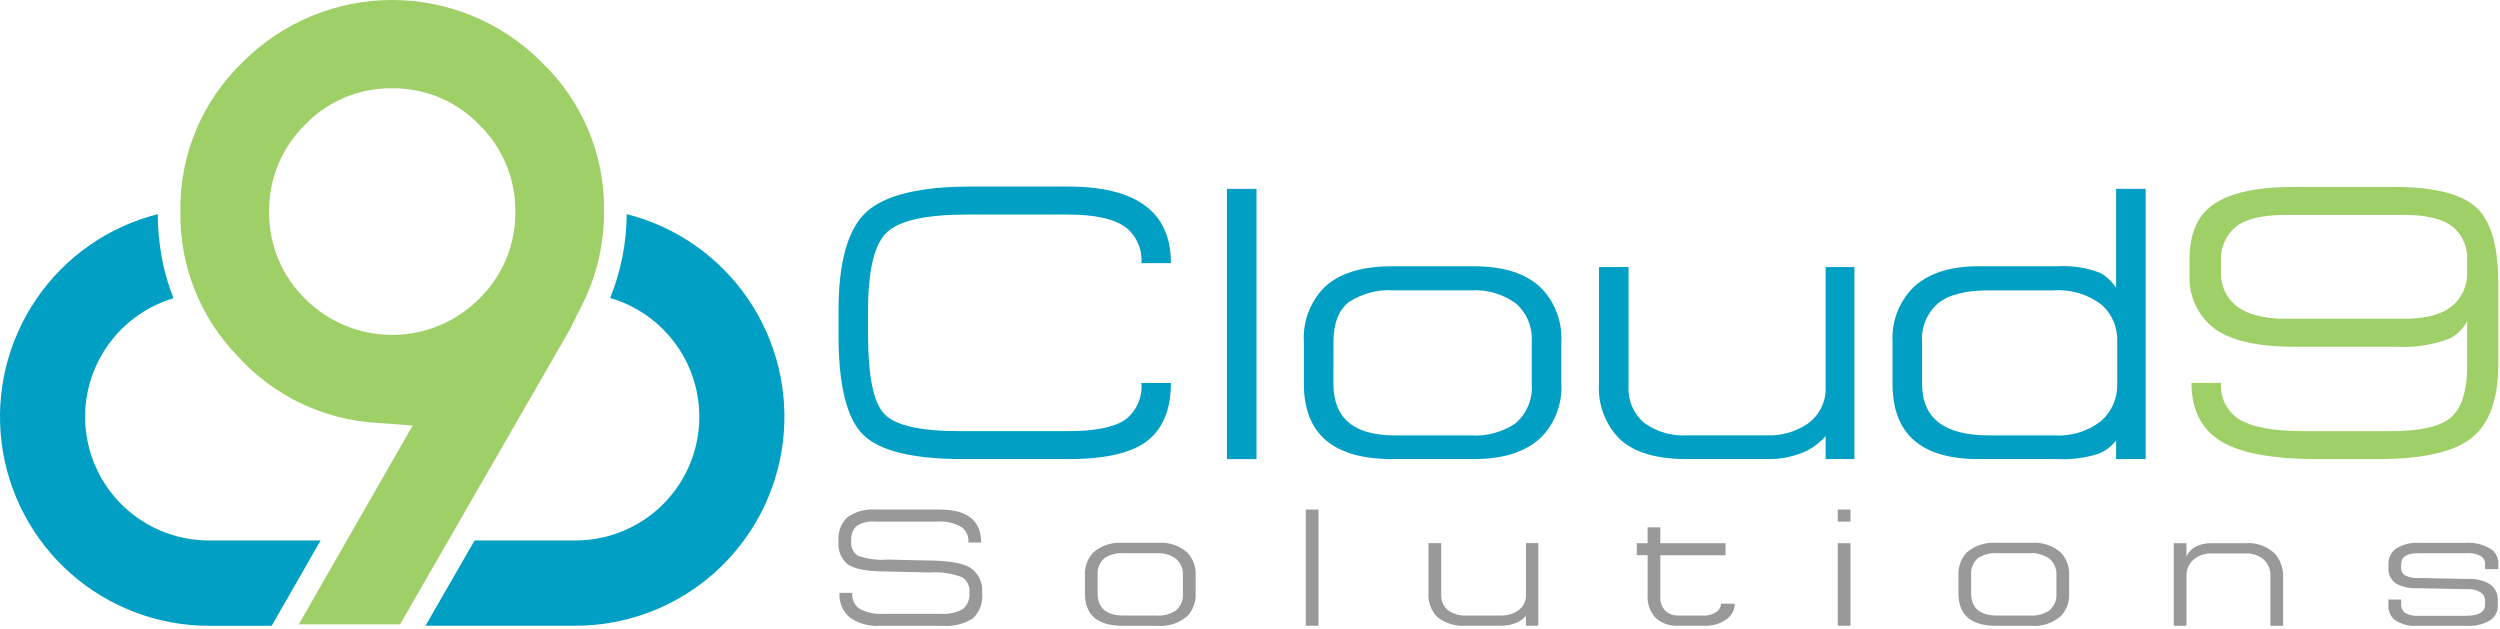
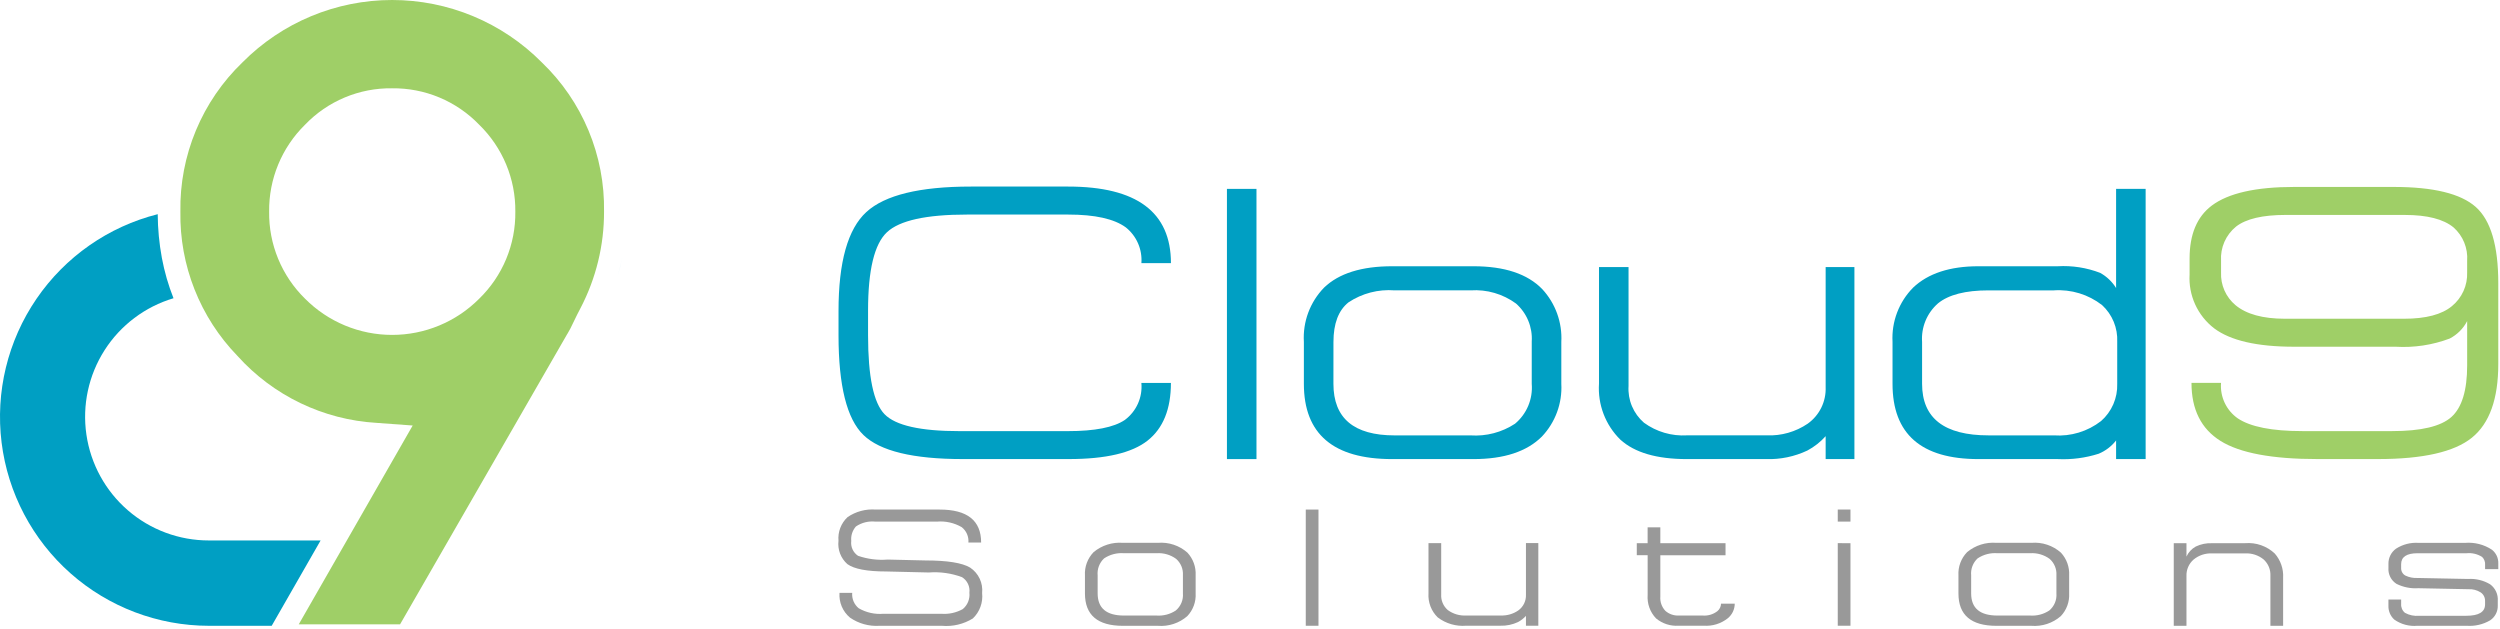
<svg xmlns="http://www.w3.org/2000/svg" width="286" height="72" viewBox="0 0 286 72" fill="none">
  <path d="M34.177 71.424L47.211 48.678L43.086 48.377C36.976 48.017 31.254 45.262 27.161 40.711C25.041 38.525 23.374 35.942 22.255 33.111C21.135 30.279 20.585 27.255 20.637 24.21C20.583 21.027 21.186 17.867 22.41 14.928C23.633 11.988 25.45 9.333 27.746 7.127C29.987 4.869 32.653 3.076 35.59 1.853C38.528 0.63 41.678 0 44.86 0C48.041 0 51.192 0.63 54.129 1.853C57.066 3.076 59.732 4.869 61.973 7.127C64.275 9.329 66.096 11.983 67.323 14.922C68.55 17.861 69.155 21.022 69.102 24.206C69.113 28.051 68.19 31.841 66.411 35.249C66.198 35.642 65.918 36.203 65.553 36.964C65.368 37.375 65.159 37.776 64.927 38.163L64.88 38.234L45.767 71.424H34.177ZM44.846 10.101C42.989 10.076 41.146 10.434 39.433 11.152C37.72 11.87 36.173 12.933 34.889 14.275C33.572 15.57 32.53 17.116 31.826 18.823C31.121 20.53 30.769 22.361 30.789 24.207C30.764 26.059 31.115 27.897 31.821 29.61C32.527 31.322 33.573 32.873 34.896 34.169C36.201 35.482 37.753 36.524 39.462 37.235C41.171 37.946 43.004 38.313 44.855 38.313C46.706 38.314 48.539 37.949 50.248 37.239C51.958 36.529 53.51 35.488 54.816 34.176C56.147 32.884 57.201 31.333 57.912 29.619C58.623 27.905 58.978 26.064 58.953 24.209C58.973 22.359 58.617 20.524 57.907 18.816C57.197 17.108 56.147 15.561 54.822 14.271C53.532 12.931 51.982 11.87 50.266 11.152C48.55 10.435 46.706 10.078 44.846 10.101Z" fill="#9FCF67" />
  <path d="M18.791 30.774C18.783 30.741 18.773 30.706 18.765 30.674C18.773 30.707 18.783 30.741 18.791 30.774Z" fill="#009FC3" />
  <path d="M19.115 31.983C19.101 31.934 19.084 31.884 19.07 31.84C19.084 31.887 19.101 31.936 19.115 31.983Z" fill="#009FC3" />
  <path d="M18.518 29.534C18.518 29.518 18.511 29.503 18.509 29.488C18.518 29.503 18.518 29.518 18.518 29.534Z" fill="#009FC3" />
  <path d="M19.475 33.123C19.459 33.078 19.441 33.032 19.425 32.986C19.446 33.033 19.465 33.078 19.475 33.123Z" fill="#009FC3" />
  <path d="M23.89 61.828C20.491 61.83 17.204 60.607 14.632 58.383C12.061 56.16 10.375 53.085 9.885 49.721C9.394 46.357 10.131 42.929 11.961 40.064C13.791 37.199 16.591 35.088 19.849 34.118C19.718 33.791 19.597 33.458 19.481 33.123C19.465 33.078 19.447 33.032 19.431 32.986C19.318 32.654 19.214 32.319 19.115 31.985C19.101 31.936 19.084 31.886 19.07 31.841C18.97 31.491 18.877 31.134 18.791 30.776C18.783 30.742 18.773 30.707 18.765 30.677C18.676 30.3 18.596 29.919 18.524 29.537C18.524 29.521 18.517 29.506 18.515 29.491C18.211 27.845 18.053 26.175 18.043 24.502C12.393 25.931 7.461 29.376 4.172 34.187C0.883 38.997 -0.536 44.844 0.182 50.627C0.901 56.41 3.706 61.732 8.072 65.593C12.438 69.453 18.063 71.586 23.891 71.591H31.082L36.676 61.831L23.89 61.828Z" fill="#009FC3" />
-   <path d="M71.699 24.497C71.69 25.327 71.644 26.148 71.561 26.962V26.989C71.478 27.796 71.359 28.593 71.203 29.383L71.195 29.422C71.038 30.21 70.846 30.989 70.618 31.759L70.608 31.793C70.376 32.57 70.109 33.337 69.808 34.093C73.079 35.045 75.896 37.145 77.742 40.007C79.589 42.869 80.341 46.301 79.861 49.673C79.38 53.046 77.699 56.131 75.126 58.364C72.554 60.596 69.262 61.826 65.856 61.827H54.296L48.675 71.585H65.852C71.679 71.58 77.303 69.446 81.668 65.586C86.033 61.726 88.838 56.404 89.556 50.622C90.274 44.839 88.856 38.993 85.567 34.183C82.279 29.372 77.348 25.928 71.699 24.497Z" fill="#009FC3" />
  <path d="M71.19 29.421C71.033 30.209 70.841 30.987 70.613 31.757C70.844 30.988 71.036 30.209 71.19 29.421Z" fill="#009FC3" />
  <path d="M19.069 31.84C18.969 31.488 18.876 31.133 18.79 30.774C18.876 31.133 18.968 31.488 19.069 31.84Z" fill="#009FC3" />
  <path d="M19.431 32.987C19.318 32.657 19.214 32.321 19.115 31.988C19.214 32.321 19.318 32.654 19.431 32.987Z" fill="#009FC3" />
  <path d="M19.849 34.118C19.718 33.791 19.597 33.458 19.481 33.118C19.598 33.458 19.719 33.785 19.849 34.118Z" fill="#009FC3" />
  <path d="M95.927 38.377V35.577C95.927 29.973 96.988 26.199 99.111 24.256C101.234 22.314 105.219 21.343 111.066 21.343H122.2C130.037 21.343 133.956 24.264 133.956 30.105H130.576C130.634 29.33 130.502 28.552 130.192 27.839C129.881 27.126 129.402 26.499 128.794 26.014C127.461 25.035 125.263 24.546 122.202 24.546H110.621C105.958 24.546 102.907 25.219 101.467 26.567C100.027 27.914 99.307 30.896 99.306 35.514V38.355C99.306 43.088 99.936 46.099 101.196 47.389C102.456 48.679 105.31 49.323 109.758 49.321H122.167C125.25 49.321 127.422 48.894 128.683 48.041C129.335 47.556 129.851 46.911 130.182 46.17C130.513 45.428 130.648 44.613 130.573 43.804H133.953C133.953 46.799 133.063 48.999 131.284 50.404C129.505 51.81 126.51 52.514 122.299 52.517H110.116C104.449 52.517 100.669 51.598 98.774 49.761C96.879 47.923 95.93 44.129 95.927 38.377Z" fill="#009FC3" />
  <path d="M143.741 21.608V52.52H140.361V21.608H143.741Z" fill="#009FC3" />
  <path d="M159.263 30.459H168.563C172.121 30.459 174.745 31.332 176.436 33.078C177.184 33.887 177.763 34.838 178.137 35.875C178.511 36.912 178.674 38.014 178.615 39.114V43.908C178.674 45.013 178.507 46.118 178.124 47.155C177.742 48.193 177.152 49.142 176.391 49.944C174.671 51.661 172.062 52.52 168.563 52.52H159.263C152.53 52.52 149.163 49.649 149.163 43.908V39.115C149.095 37.976 149.266 36.834 149.664 35.764C150.062 34.694 150.68 33.719 151.476 32.901C153.169 31.273 155.764 30.459 159.263 30.459ZM152.544 43.908C152.544 47.842 154.877 49.809 159.544 49.809H168.234C170.027 49.93 171.811 49.462 173.315 48.477C173.977 47.925 174.497 47.222 174.83 46.427C175.164 45.631 175.301 44.768 175.231 43.908V39.072C175.283 38.258 175.147 37.443 174.835 36.69C174.523 35.936 174.043 35.264 173.431 34.724C171.932 33.626 170.093 33.092 168.239 33.217H159.544C157.68 33.072 155.821 33.556 154.263 34.592C153.119 35.508 152.547 37.017 152.547 39.117L152.544 43.908Z" fill="#009FC3" />
  <path d="M192.977 52.52C189.537 52.52 187.002 51.779 185.371 50.297C184.526 49.468 183.87 48.467 183.448 47.361C183.026 46.256 182.848 45.072 182.925 43.892V30.549H186.305V44.157C186.255 44.946 186.388 45.736 186.694 46.465C187 47.193 187.471 47.841 188.069 48.358C189.495 49.399 191.24 49.911 193.003 49.804H202.112C203.777 49.875 205.421 49.407 206.8 48.471C207.463 47.999 207.997 47.37 208.356 46.64C208.714 45.91 208.886 45.102 208.854 44.289V30.549H212.145V52.52H208.854V49.897C208.259 50.563 207.551 51.12 206.763 51.541C205.291 52.236 203.675 52.572 202.048 52.52L192.977 52.52Z" fill="#009FC3" />
  <path d="M216.505 43.91V39.114C216.443 37.971 216.621 36.828 217.027 35.758C217.433 34.688 218.059 33.715 218.863 32.901C220.582 31.273 223.073 30.459 226.335 30.459H235.408C237.06 30.364 238.712 30.622 240.257 31.215C241.004 31.627 241.632 32.224 242.081 32.95V21.608H245.461V52.52H242.081V50.385C241.558 51.058 240.869 51.583 240.081 51.91C238.573 52.389 236.992 52.596 235.411 52.52H226.337C219.782 52.52 216.504 49.65 216.505 43.91ZM234.963 33.218H227.491C224.852 33.218 222.924 33.713 221.709 34.703C221.085 35.248 220.596 35.93 220.279 36.696C219.963 37.462 219.828 38.29 219.886 39.117V43.907C219.886 47.841 222.421 49.807 227.492 49.807H234.964C236.905 49.944 238.827 49.36 240.364 48.167C240.967 47.638 241.445 46.981 241.765 46.245C242.084 45.509 242.236 44.711 242.21 43.908V39.117C242.247 38.33 242.111 37.544 241.812 36.816C241.512 36.088 241.055 35.434 240.475 34.901C238.906 33.682 236.943 33.083 234.96 33.217L234.963 33.218Z" fill="#009FC3" />
  <path d="M262.451 39.666C258.21 39.666 255.156 38.962 253.289 37.554C252.356 36.833 251.613 35.895 251.125 34.822C250.637 33.748 250.419 32.572 250.489 31.395V29.57C250.489 26.812 251.334 24.796 253.024 23.521C254.921 22.098 258.064 21.386 262.453 21.386H273.839C278.376 21.386 281.504 22.148 283.224 23.674C284.944 25.199 285.804 28.108 285.804 32.401V41.638C285.804 45.638 284.796 48.45 282.78 50.077C280.764 51.703 277.19 52.516 272.059 52.517H265.12C259.93 52.517 256.23 51.825 254.02 50.438C251.81 49.053 250.705 46.84 250.706 43.8H254.086C254.025 44.585 254.169 45.372 254.504 46.083C254.84 46.795 255.354 47.407 255.998 47.859C257.451 48.831 259.913 49.318 263.386 49.318H273.66C276.981 49.318 279.242 48.779 280.443 47.702C281.644 46.624 282.245 44.654 282.243 41.791V36.731C281.8 37.589 281.101 38.288 280.243 38.731C278.271 39.473 276.165 39.791 274.061 39.666L262.451 39.666ZM261.484 24.588C258.841 24.588 256.947 25.033 255.804 25.922C255.227 26.391 254.77 26.99 254.471 27.671C254.173 28.352 254.042 29.095 254.089 29.837V31.171C254.059 31.878 254.192 32.583 254.478 33.231C254.764 33.879 255.195 34.452 255.738 34.907C256.985 35.945 258.87 36.464 261.395 36.464H275.027C277.522 36.464 279.348 35.981 280.505 35.017C281.071 34.552 281.523 33.964 281.824 33.296C282.125 32.629 282.268 31.901 282.242 31.169V29.837C282.293 29.123 282.178 28.407 281.908 27.744C281.638 27.081 281.219 26.489 280.683 26.014C279.526 25.064 277.67 24.59 275.115 24.59L261.484 24.588Z" fill="#9FCF67" />
  <path d="M100.192 58.294H107.498C110.66 58.294 112.241 59.55 112.241 62.062H110.787C110.814 61.73 110.758 61.395 110.625 61.089C110.491 60.783 110.284 60.514 110.022 60.307C109.165 59.812 108.178 59.59 107.191 59.672H100.136C99.354 59.59 98.569 59.787 97.918 60.228C97.72 60.453 97.571 60.715 97.478 61C97.386 61.284 97.354 61.585 97.383 61.883C97.341 62.21 97.391 62.543 97.528 62.843C97.665 63.143 97.883 63.399 98.158 63.583C99.248 63.96 100.404 64.107 101.553 64.014L105.853 64.115C108.365 64.115 110.077 64.388 110.988 64.936C111.459 65.251 111.835 65.688 112.076 66.2C112.317 66.712 112.413 67.28 112.355 67.844C112.413 68.377 112.347 68.916 112.163 69.421C111.979 69.925 111.682 70.38 111.294 70.751C110.239 71.403 109.001 71.699 107.765 71.593H100.594C99.402 71.666 98.22 71.335 97.238 70.656C96.828 70.312 96.506 69.877 96.297 69.385C96.089 68.893 96 68.359 96.038 67.826H97.492C97.464 68.157 97.517 68.491 97.647 68.797C97.777 69.104 97.98 69.374 98.238 69.585C99.095 70.08 100.083 70.3 101.069 70.216H107.686C108.54 70.283 109.395 70.096 110.143 69.68C110.414 69.454 110.624 69.164 110.756 68.837C110.888 68.51 110.937 68.156 110.899 67.805C110.942 67.46 110.885 67.109 110.736 66.794C110.587 66.48 110.351 66.214 110.057 66.028C108.842 65.576 107.544 65.394 106.251 65.492L101.374 65.376C99.193 65.376 97.715 65.095 96.937 64.532C96.565 64.203 96.279 63.788 96.102 63.324C95.926 62.86 95.864 62.36 95.923 61.867C95.879 61.365 95.95 60.859 96.13 60.389C96.311 59.919 96.597 59.496 96.966 59.154C97.913 58.509 99.05 58.206 100.192 58.294Z" fill="#999999" />
  <path d="M128.459 62.099H132.459C133.07 62.048 133.685 62.121 134.267 62.315C134.849 62.508 135.386 62.818 135.844 63.225C136.166 63.574 136.416 63.984 136.576 64.43C136.737 64.877 136.807 65.351 136.781 65.826V67.888C136.807 68.363 136.736 68.839 136.571 69.286C136.407 69.733 136.153 70.142 135.825 70.487C135.366 70.886 134.831 71.189 134.253 71.379C133.676 71.569 133.066 71.642 132.459 71.594H128.459C125.565 71.594 124.118 70.361 124.118 67.894V65.832C124.089 65.342 124.162 64.852 124.334 64.391C124.505 63.931 124.771 63.512 125.113 63.16C126.048 62.385 127.248 62.004 128.459 62.099ZM125.571 67.882C125.571 69.574 126.574 70.419 128.58 70.419H132.317C133.088 70.472 133.856 70.271 134.502 69.847C134.787 69.61 135.01 69.308 135.154 68.966C135.297 68.624 135.356 68.253 135.326 67.883V65.805C135.348 65.454 135.289 65.104 135.155 64.78C135.02 64.456 134.813 64.167 134.55 63.935C133.905 63.464 133.115 63.234 132.317 63.288H128.58C127.778 63.225 126.979 63.433 126.309 63.879C126.045 64.124 125.841 64.428 125.713 64.765C125.585 65.103 125.537 65.465 125.571 65.825V67.882Z" fill="#999999" />
  <path d="M150.834 58.294V71.587H149.38V58.294H150.834Z" fill="#999999" />
  <path d="M167.742 71.582C166.571 71.679 165.406 71.339 164.471 70.626C164.108 70.27 163.826 69.84 163.644 69.365C163.462 68.889 163.386 68.38 163.419 67.873V62.135H164.873V67.987C164.851 68.326 164.908 68.665 165.04 68.979C165.171 69.293 165.374 69.571 165.631 69.793C166.245 70.241 166.995 70.46 167.753 70.413H171.67C172.386 70.444 173.093 70.243 173.686 69.84C173.971 69.636 174.201 69.365 174.355 69.051C174.509 68.737 174.583 68.389 174.569 68.04V62.13H175.984V71.582H174.569V70.453C174.313 70.739 174.008 70.979 173.669 71.16C173.036 71.459 172.342 71.604 171.642 71.582L167.742 71.582Z" fill="#999999" />
  <path d="M192.063 70.418H194.788C195.39 70.465 195.988 70.287 196.467 69.918C196.595 69.814 196.699 69.683 196.771 69.534C196.844 69.385 196.883 69.223 196.886 69.058H198.454C198.453 69.375 198.382 69.689 198.247 69.977C198.111 70.264 197.914 70.518 197.67 70.722C196.892 71.343 195.91 71.65 194.916 71.582H192.047C191.104 71.647 190.173 71.346 189.447 70.74C189.109 70.386 188.85 69.965 188.685 69.503C188.521 69.042 188.454 68.552 188.491 68.064V63.511H187.248V62.141H188.488V60.324H189.942V62.141H197.401V63.519H189.942V68.24C189.918 68.54 189.957 68.842 190.057 69.125C190.157 69.409 190.316 69.668 190.523 69.885C190.948 70.256 191.5 70.447 192.063 70.418Z" fill="#999999" />
  <path d="M211.693 58.294V59.672H210.239V58.294H211.693ZM211.693 62.139V71.587H210.239V62.138L211.693 62.139Z" fill="#999999" />
  <path d="M228.388 62.099H232.388C232.999 62.048 233.614 62.121 234.196 62.315C234.778 62.508 235.315 62.818 235.773 63.225C236.095 63.574 236.344 63.984 236.505 64.43C236.666 64.877 236.736 65.351 236.71 65.826V67.888C236.736 68.363 236.665 68.839 236.5 69.286C236.336 69.733 236.082 70.142 235.754 70.487C235.295 70.886 234.76 71.189 234.182 71.379C233.605 71.569 232.995 71.642 232.388 71.594H228.388C225.494 71.594 224.047 70.361 224.047 67.894V65.832C224.018 65.343 224.091 64.852 224.262 64.392C224.433 63.931 224.699 63.512 225.041 63.16C225.976 62.385 227.177 62.004 228.388 62.099ZM225.5 67.882C225.5 69.574 226.503 70.419 228.508 70.419H232.245C233.016 70.472 233.784 70.271 234.43 69.847C234.715 69.61 234.938 69.308 235.082 68.966C235.225 68.624 235.284 68.253 235.254 67.883V65.805C235.276 65.454 235.217 65.104 235.083 64.78C234.948 64.456 234.741 64.167 234.478 63.935C233.833 63.464 233.043 63.235 232.246 63.288H228.51C227.708 63.225 226.909 63.433 226.239 63.879C225.975 64.124 225.771 64.428 225.643 64.765C225.515 65.103 225.466 65.465 225.501 65.825L225.5 67.882Z" fill="#999999" />
  <path d="M256.854 62.139C257.469 62.089 258.088 62.169 258.67 62.373C259.252 62.577 259.785 62.901 260.234 63.325C260.903 64.088 261.246 65.084 261.189 66.097V71.588H259.735V65.888C259.754 65.532 259.693 65.176 259.556 64.847C259.419 64.518 259.209 64.224 258.943 63.987C258.353 63.514 257.609 63.272 256.853 63.309H253.053C252.286 63.275 251.535 63.527 250.943 64.016C250.677 64.248 250.465 64.537 250.325 64.861C250.185 65.186 250.119 65.537 250.132 65.891V71.591H248.678V62.142H250.132V63.673C250.353 63.187 250.724 62.784 251.192 62.526C251.771 62.246 252.41 62.115 253.052 62.144L256.854 62.139Z" fill="#999999" />
  <path d="M273.237 69.254V68.585H274.691V69.085C274.676 69.279 274.709 69.473 274.785 69.651C274.861 69.829 274.979 69.987 275.129 70.109C275.623 70.381 276.187 70.498 276.748 70.445H282.139C283.574 70.445 284.292 70.011 284.292 69.144V68.745C284.297 68.552 284.252 68.363 284.164 68.192C284.076 68.022 283.946 67.876 283.786 67.769C283.374 67.507 282.89 67.38 282.402 67.406L276.655 67.291C275.792 67.349 274.929 67.177 274.155 66.791C273.851 66.597 273.605 66.323 273.443 66C273.282 65.677 273.211 65.316 273.238 64.956V64.516C273.229 64.175 273.304 63.837 273.456 63.532C273.607 63.227 273.831 62.964 274.108 62.766C274.878 62.273 275.787 62.041 276.699 62.105H281.999C283.084 62.014 284.169 62.29 285.078 62.889C285.313 63.076 285.501 63.315 285.628 63.587C285.754 63.859 285.815 64.157 285.805 64.457V65.108H284.294V64.629C284.309 64.461 284.287 64.29 284.227 64.132C284.168 63.973 284.074 63.829 283.952 63.712C283.421 63.376 282.793 63.228 282.168 63.291H276.568C275.315 63.291 274.689 63.711 274.69 64.552V64.953C274.678 65.13 274.717 65.308 274.801 65.466C274.885 65.623 275.012 65.753 275.167 65.841C275.607 66.053 276.093 66.149 276.58 66.12L282.346 66.234C283.232 66.177 284.114 66.39 284.876 66.847C285.169 67.063 285.403 67.351 285.555 67.682C285.707 68.013 285.772 68.378 285.745 68.742V69.276C285.755 69.61 285.679 69.941 285.525 70.237C285.372 70.533 285.145 70.785 284.867 70.969C284.058 71.44 283.127 71.656 282.193 71.59H276.56C275.62 71.676 274.68 71.425 273.907 70.882C273.682 70.677 273.506 70.425 273.39 70.144C273.274 69.862 273.222 69.559 273.237 69.255V69.254Z" fill="#999999" />
</svg>